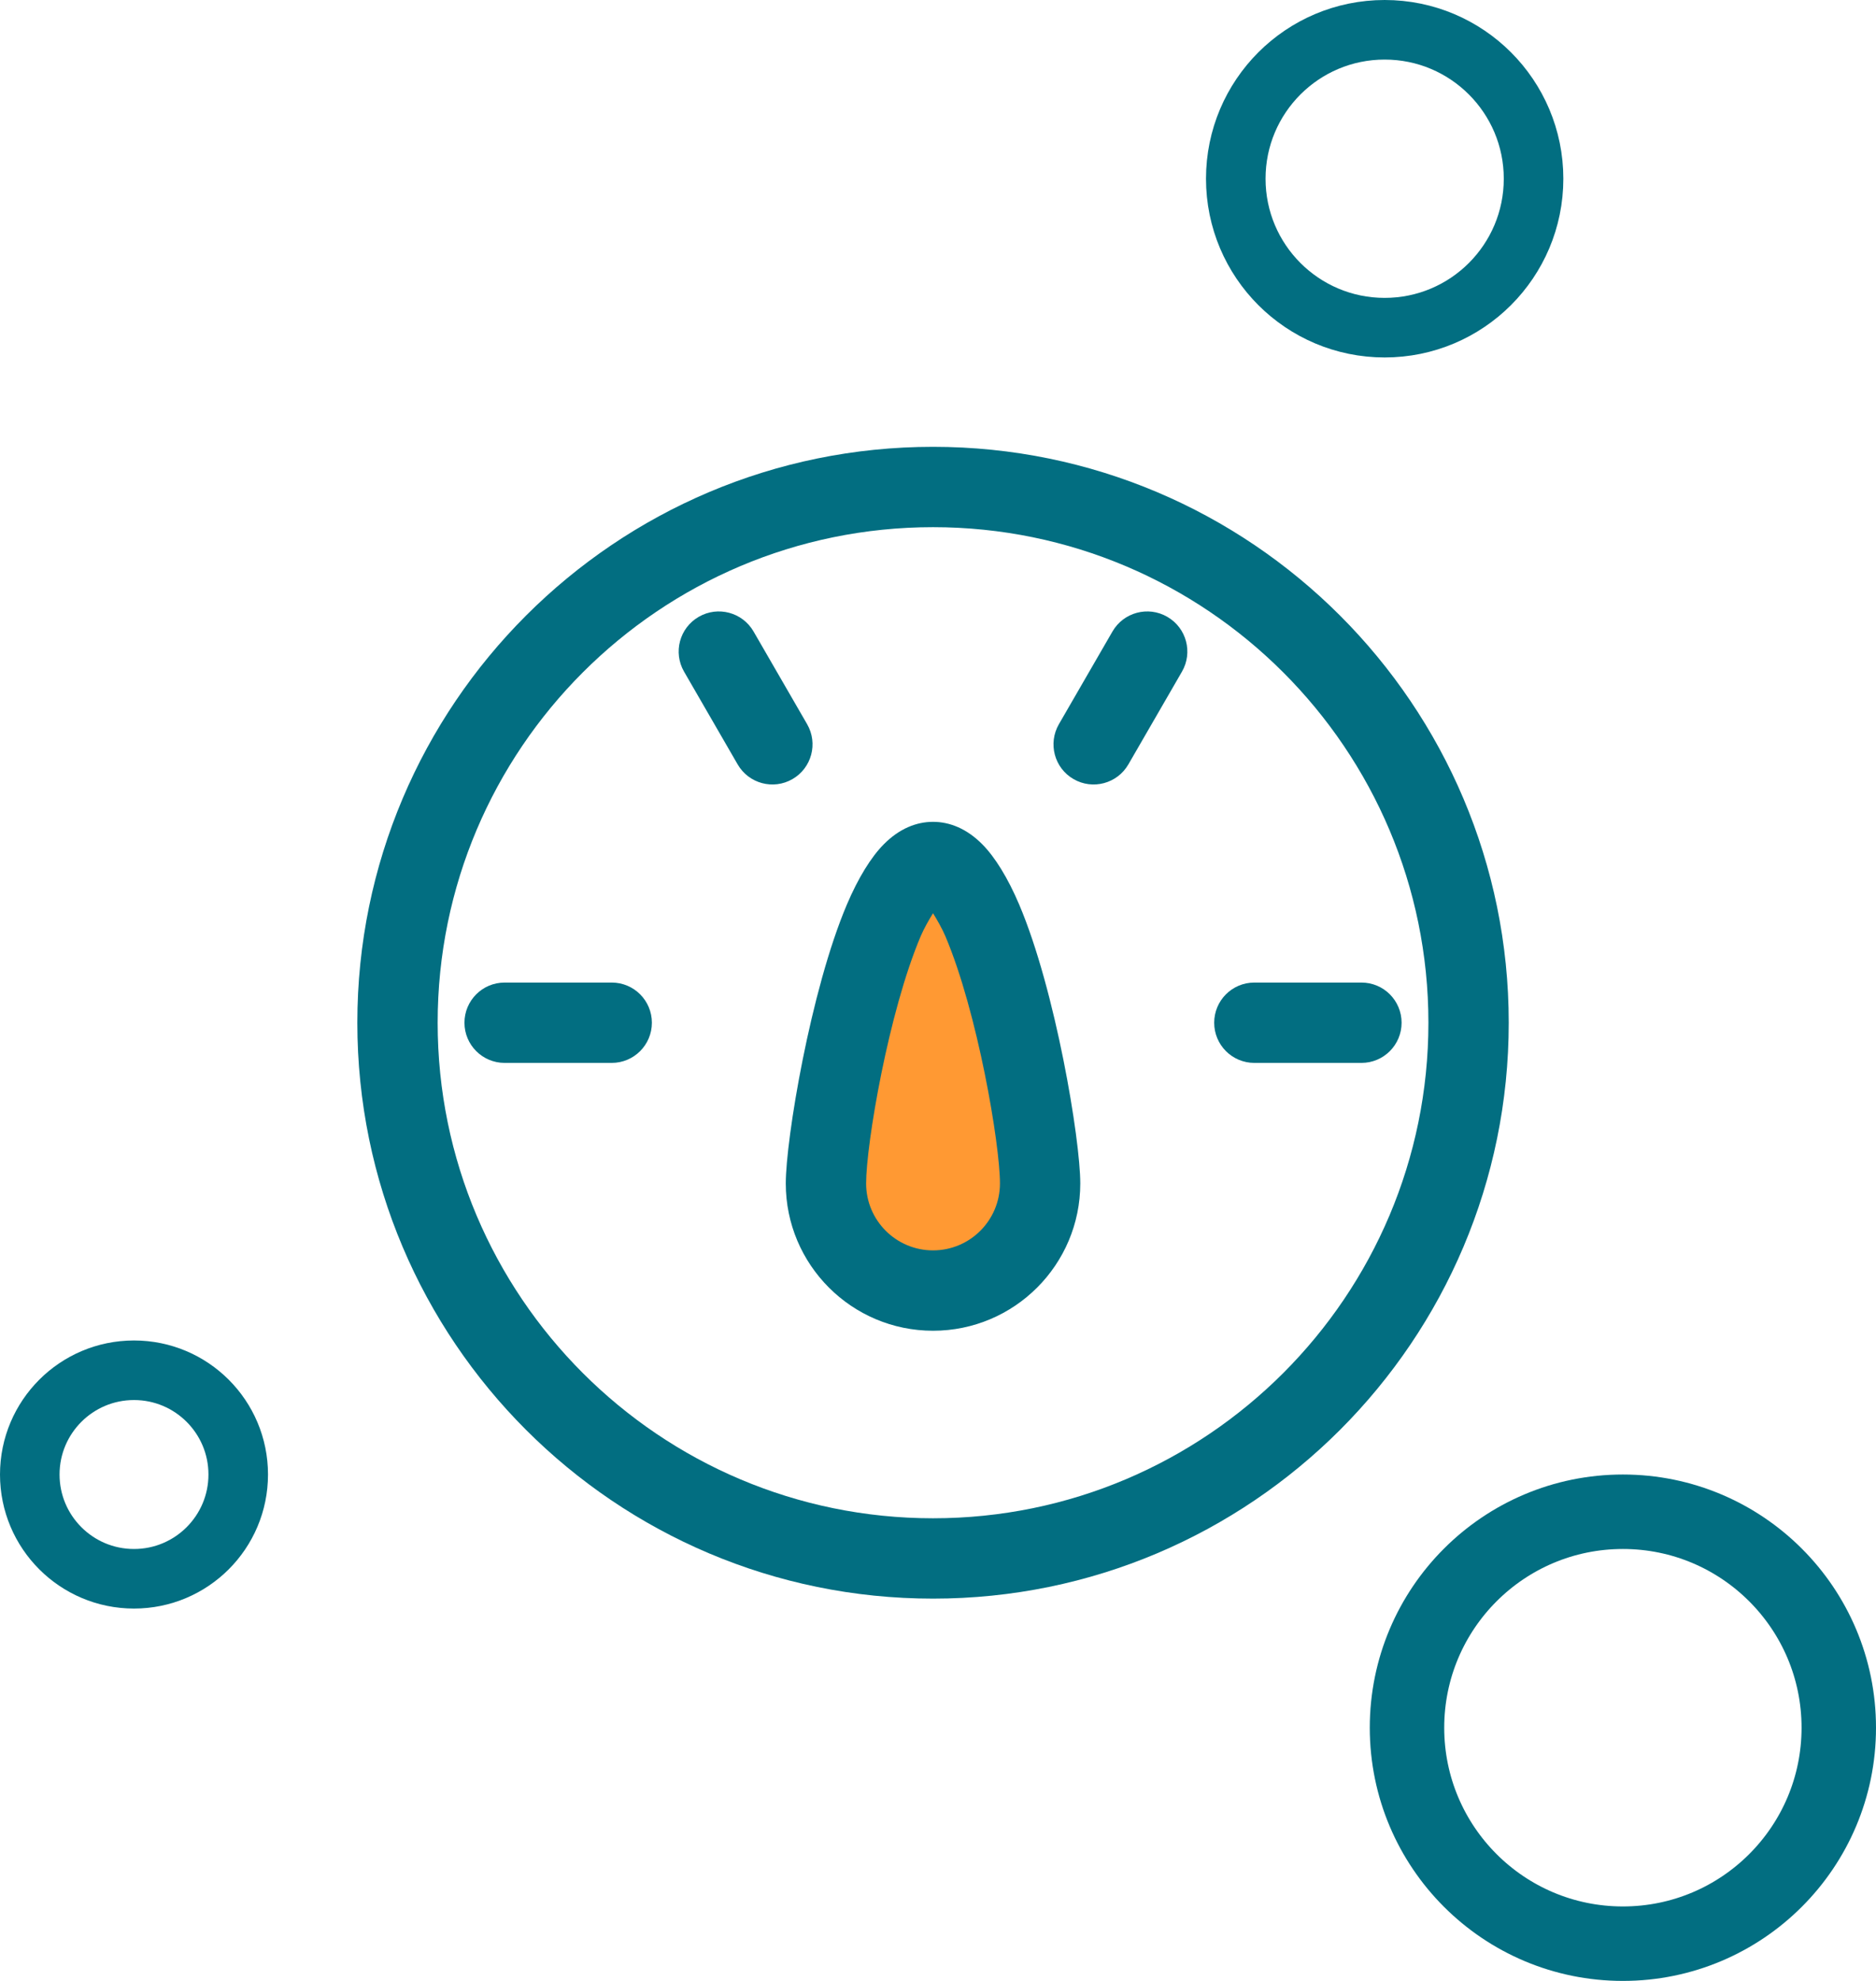
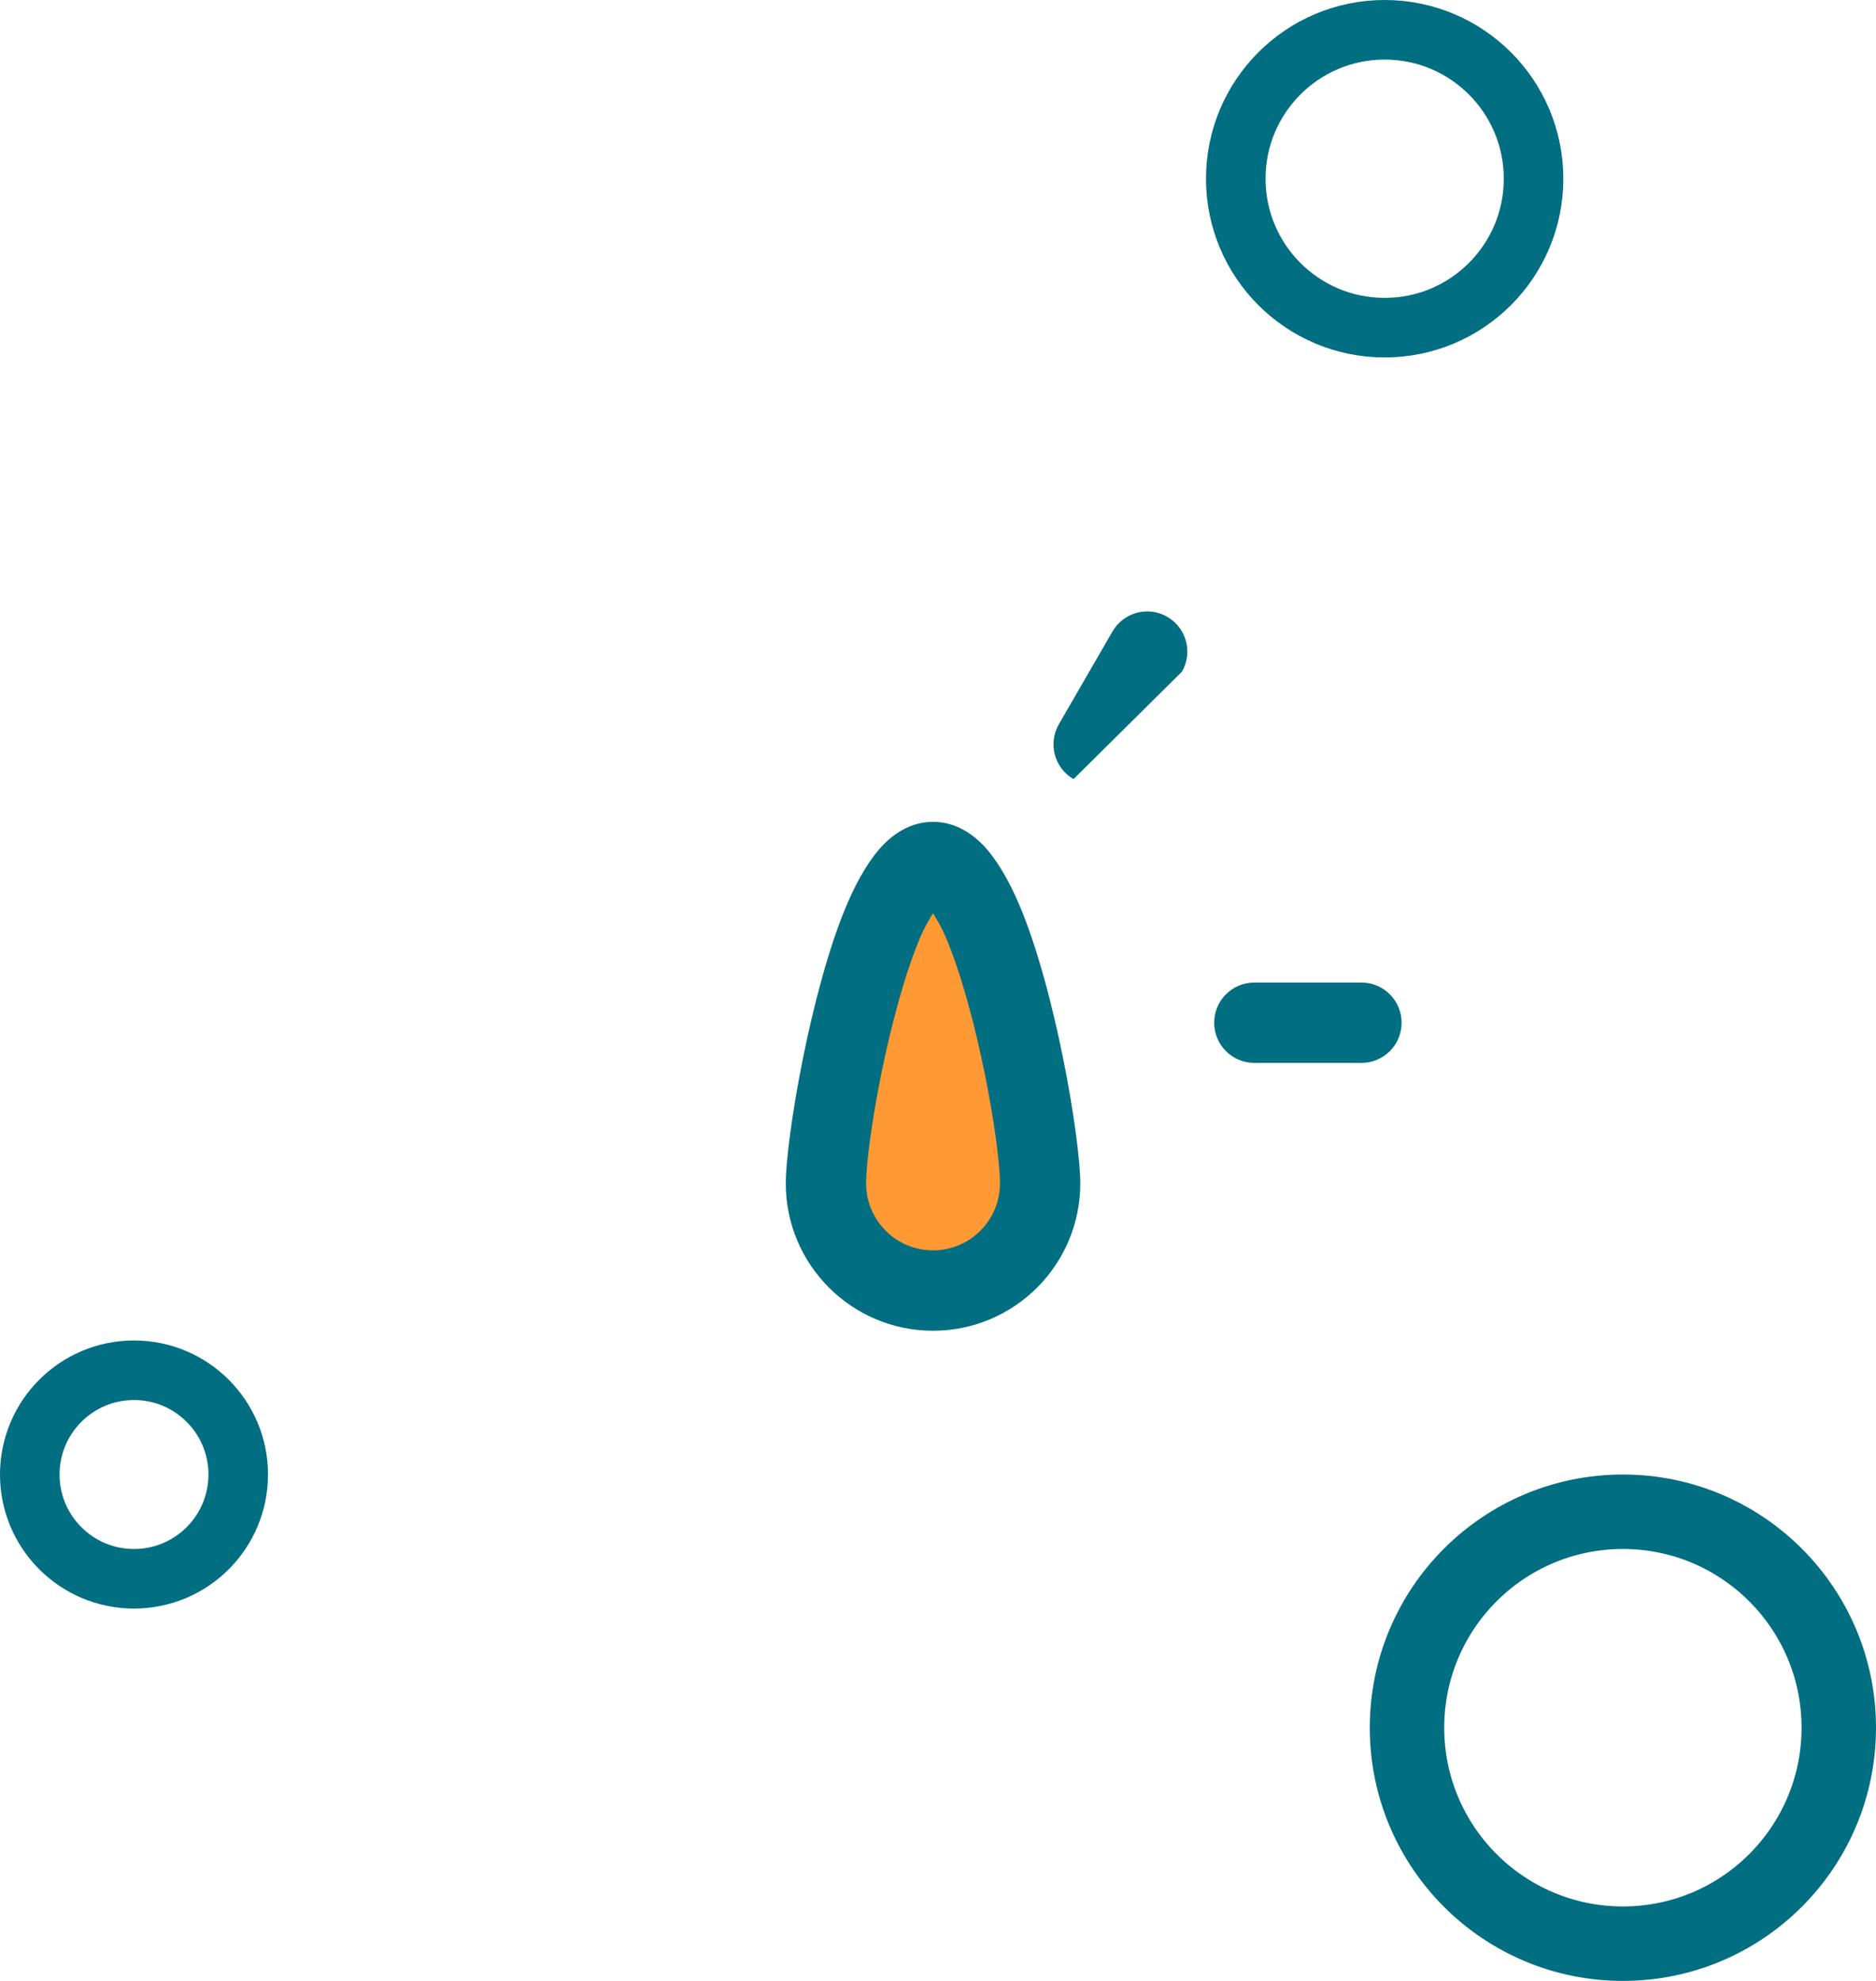
<svg xmlns="http://www.w3.org/2000/svg" width="126" height="133" viewBox="0 0 126 133" fill="none">
-   <path fill-rule="evenodd" clip-rule="evenodd" d="M101.333 68.667C101.333 47.325 84.008 30 62.667 30C41.325 30 24 47.325 24 68.667C24 90.008 41.325 107.333 62.667 107.333C84.008 107.333 101.333 90.008 101.333 68.667ZM95.938 68.667C95.938 87.028 81.03 101.938 62.667 101.938C44.306 101.938 29.395 87.03 29.395 68.667C29.395 50.306 44.303 35.395 62.667 35.395C81.028 35.395 95.938 50.303 95.938 68.667Z" fill="#026E81" />
-   <path fill-rule="evenodd" clip-rule="evenodd" d="M33.893 71.364H41.085C42.576 71.364 43.783 70.157 43.783 68.667C43.783 67.176 42.576 65.969 41.085 65.969H33.893C32.403 65.969 31.195 67.176 31.195 68.667C31.195 70.157 32.403 71.364 33.893 71.364Z" fill="#026E81" />
  <path fill-rule="evenodd" clip-rule="evenodd" d="M91.44 65.969H84.247C82.757 65.969 81.55 67.176 81.55 68.667C81.55 70.157 82.757 71.364 84.247 71.364H91.44C92.93 71.364 94.137 70.157 94.137 68.667C94.137 67.176 92.93 65.969 91.44 65.969Z" fill="#026E81" />
-   <path fill-rule="evenodd" clip-rule="evenodd" d="M74.718 42.399L71.12 48.623C70.375 49.915 70.813 51.567 72.104 52.309C73.392 53.054 75.041 52.612 75.787 51.321L79.385 45.096C80.13 43.808 79.691 42.159 78.4 41.414C77.112 40.669 75.463 41.111 74.718 42.399Z" fill="#026E81" />
-   <path fill-rule="evenodd" clip-rule="evenodd" d="M45.945 45.096L49.543 51.321C50.288 52.612 51.937 53.054 53.225 52.309C54.517 51.564 54.955 49.915 54.21 48.623L50.612 42.399C49.867 41.111 48.218 40.669 46.93 41.414C45.638 42.159 45.2 43.808 45.945 45.096Z" fill="#026E81" />
+   <path fill-rule="evenodd" clip-rule="evenodd" d="M74.718 42.399L71.12 48.623C70.375 49.915 70.813 51.567 72.104 52.309L79.385 45.096C80.13 43.808 79.691 42.159 78.4 41.414C77.112 40.669 75.463 41.111 74.718 42.399Z" fill="#026E81" />
  <path d="M55 81L62.5 59L71 81L62.5 88L55 81Z" fill="#FF9933" />
  <path fill-rule="evenodd" clip-rule="evenodd" d="M52.776 79.457C52.776 84.916 57.207 89.347 62.666 89.347C68.126 89.347 72.556 84.916 72.556 79.457C72.556 76.51 70.897 66.485 68.453 60.733C67.697 58.956 66.831 57.546 65.971 56.683C64.926 55.627 63.772 55.179 62.666 55.179C61.557 55.179 60.407 55.627 59.362 56.683C58.502 57.546 57.635 58.956 56.88 60.733C54.435 66.485 52.776 76.51 52.776 79.457ZM62.666 61.315C62.946 61.767 63.27 62.334 63.489 62.843C65.661 67.948 67.161 76.84 67.161 79.457C67.161 81.938 65.148 83.951 62.666 83.951C60.185 83.951 58.172 81.938 58.172 79.457C58.172 76.843 59.672 67.948 61.844 62.843C62.063 62.334 62.386 61.767 62.666 61.315Z" fill="#026E81" />
  <circle cx="93" cy="12" r="10" stroke="#026E81" stroke-width="4" />
  <circle cx="9" cy="99" r="7" stroke="#026E81" stroke-width="4" />
  <circle cx="109" cy="116" r="14.5" stroke="#026E81" stroke-width="5" />
</svg>